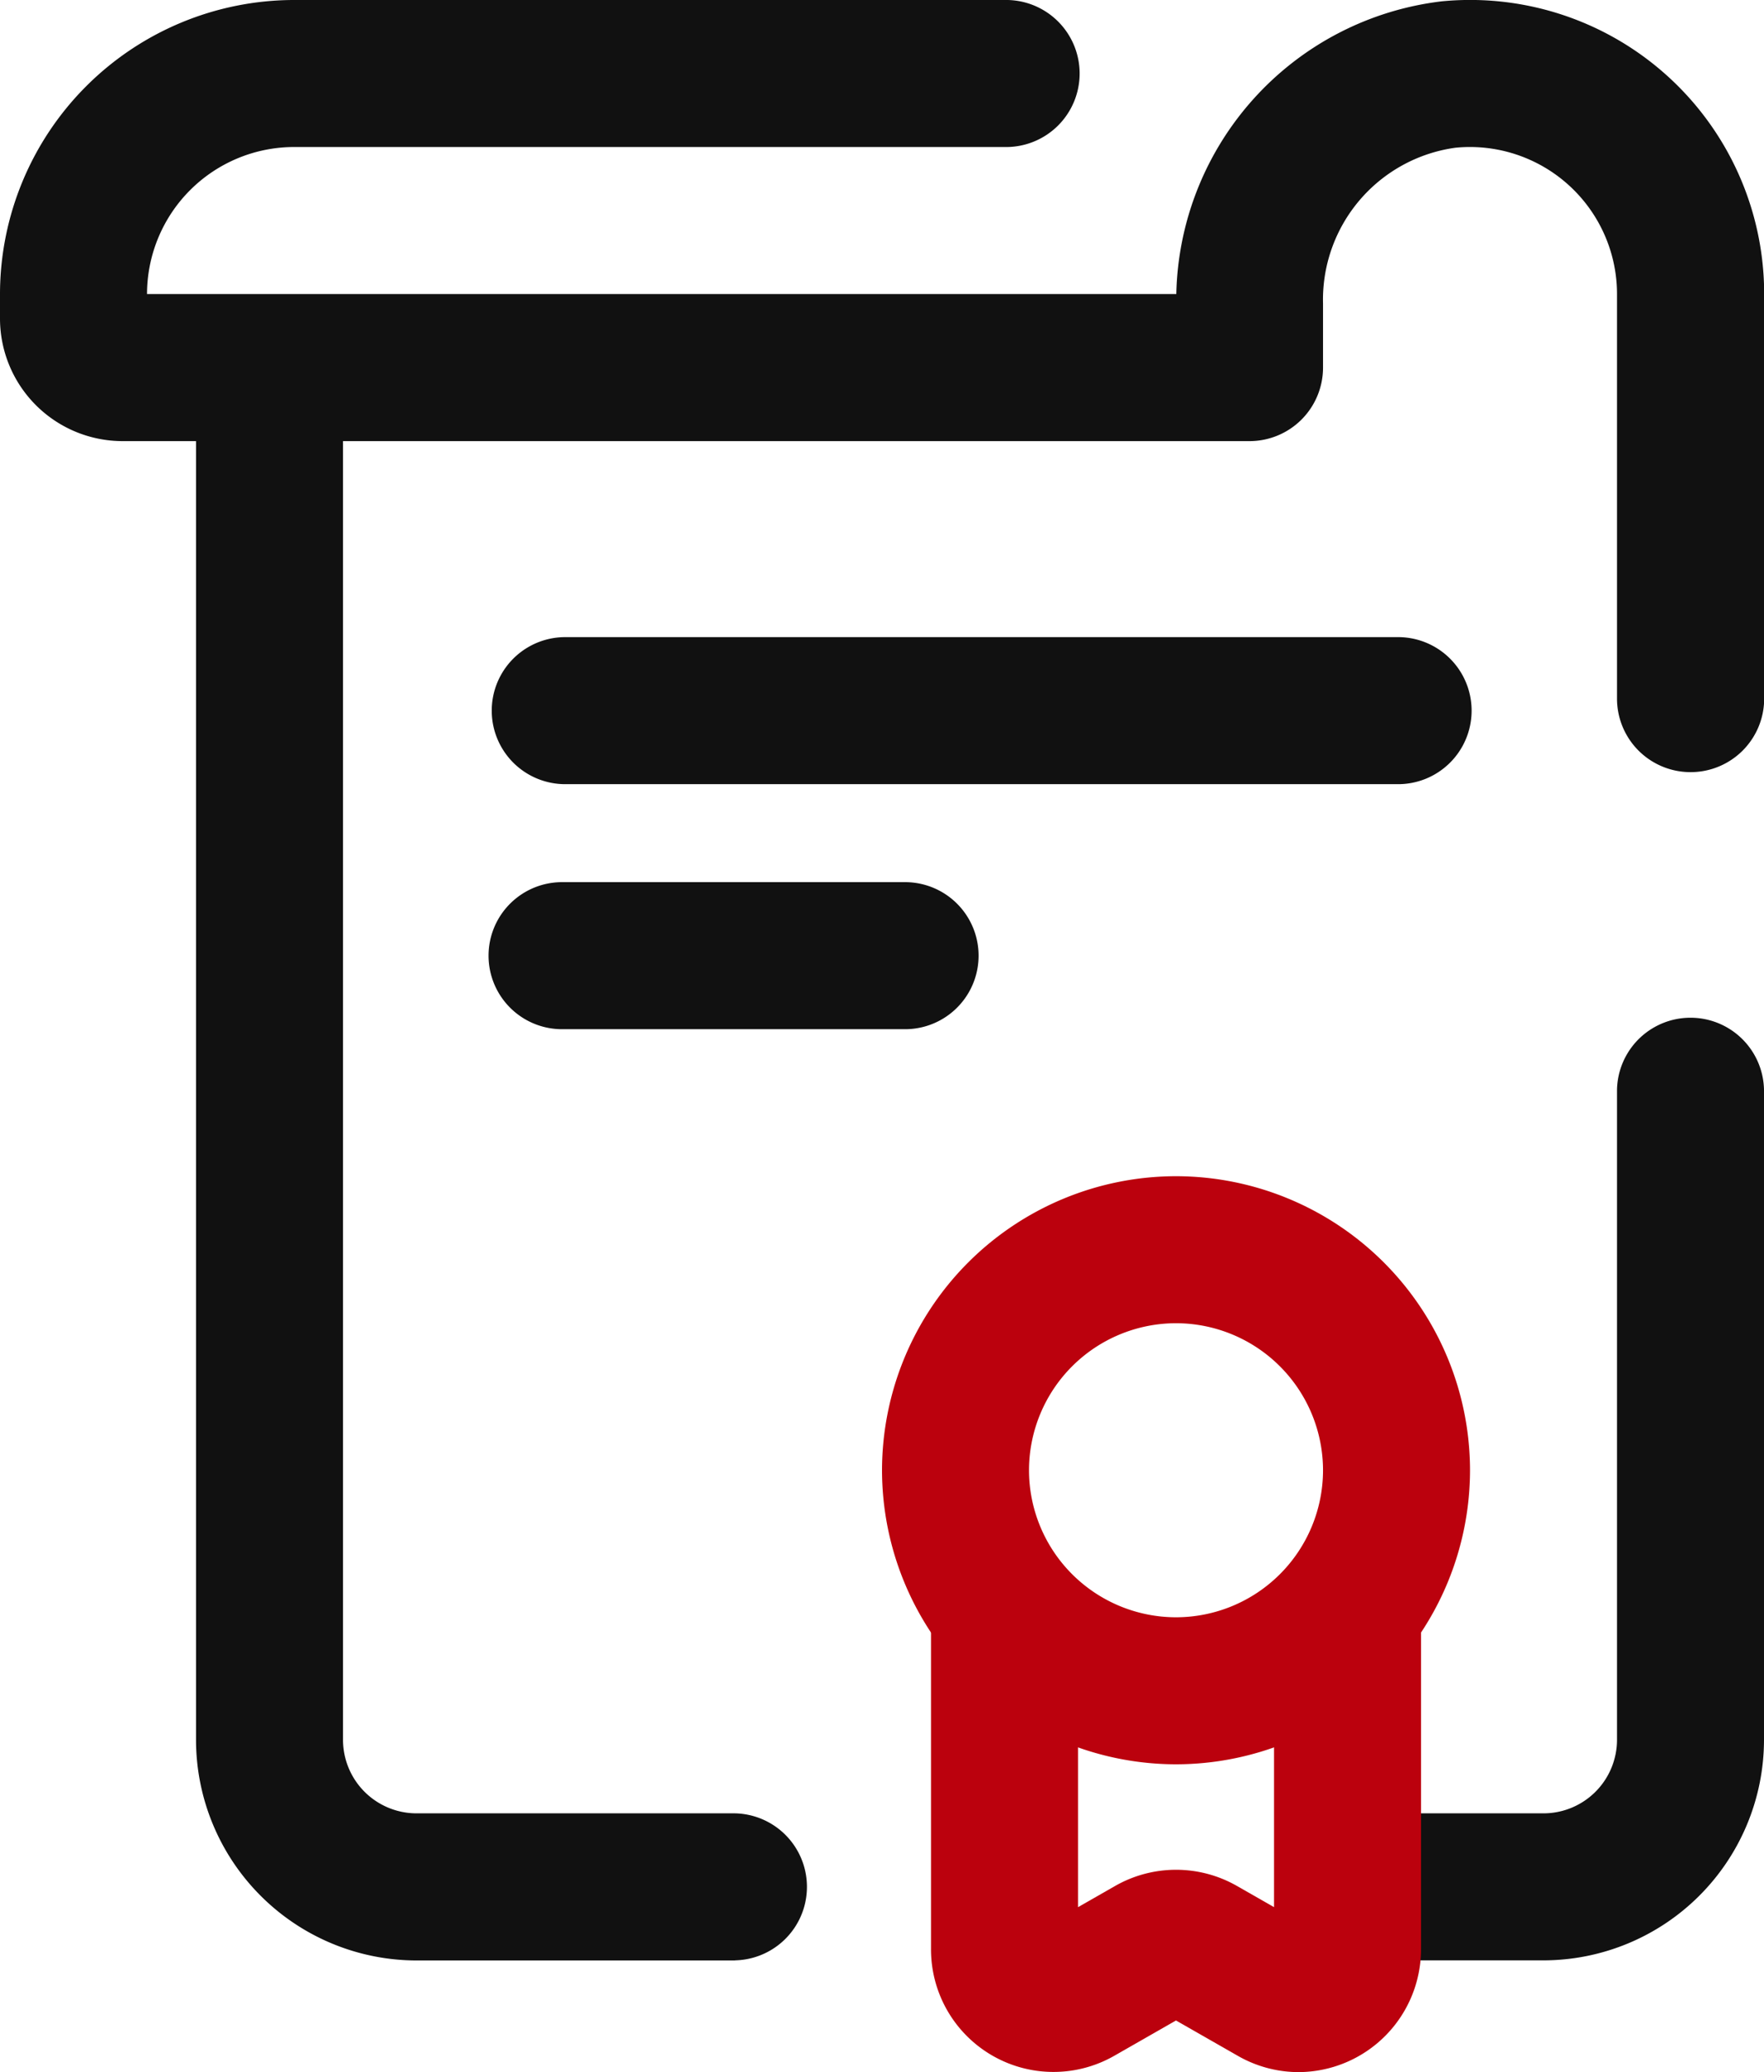
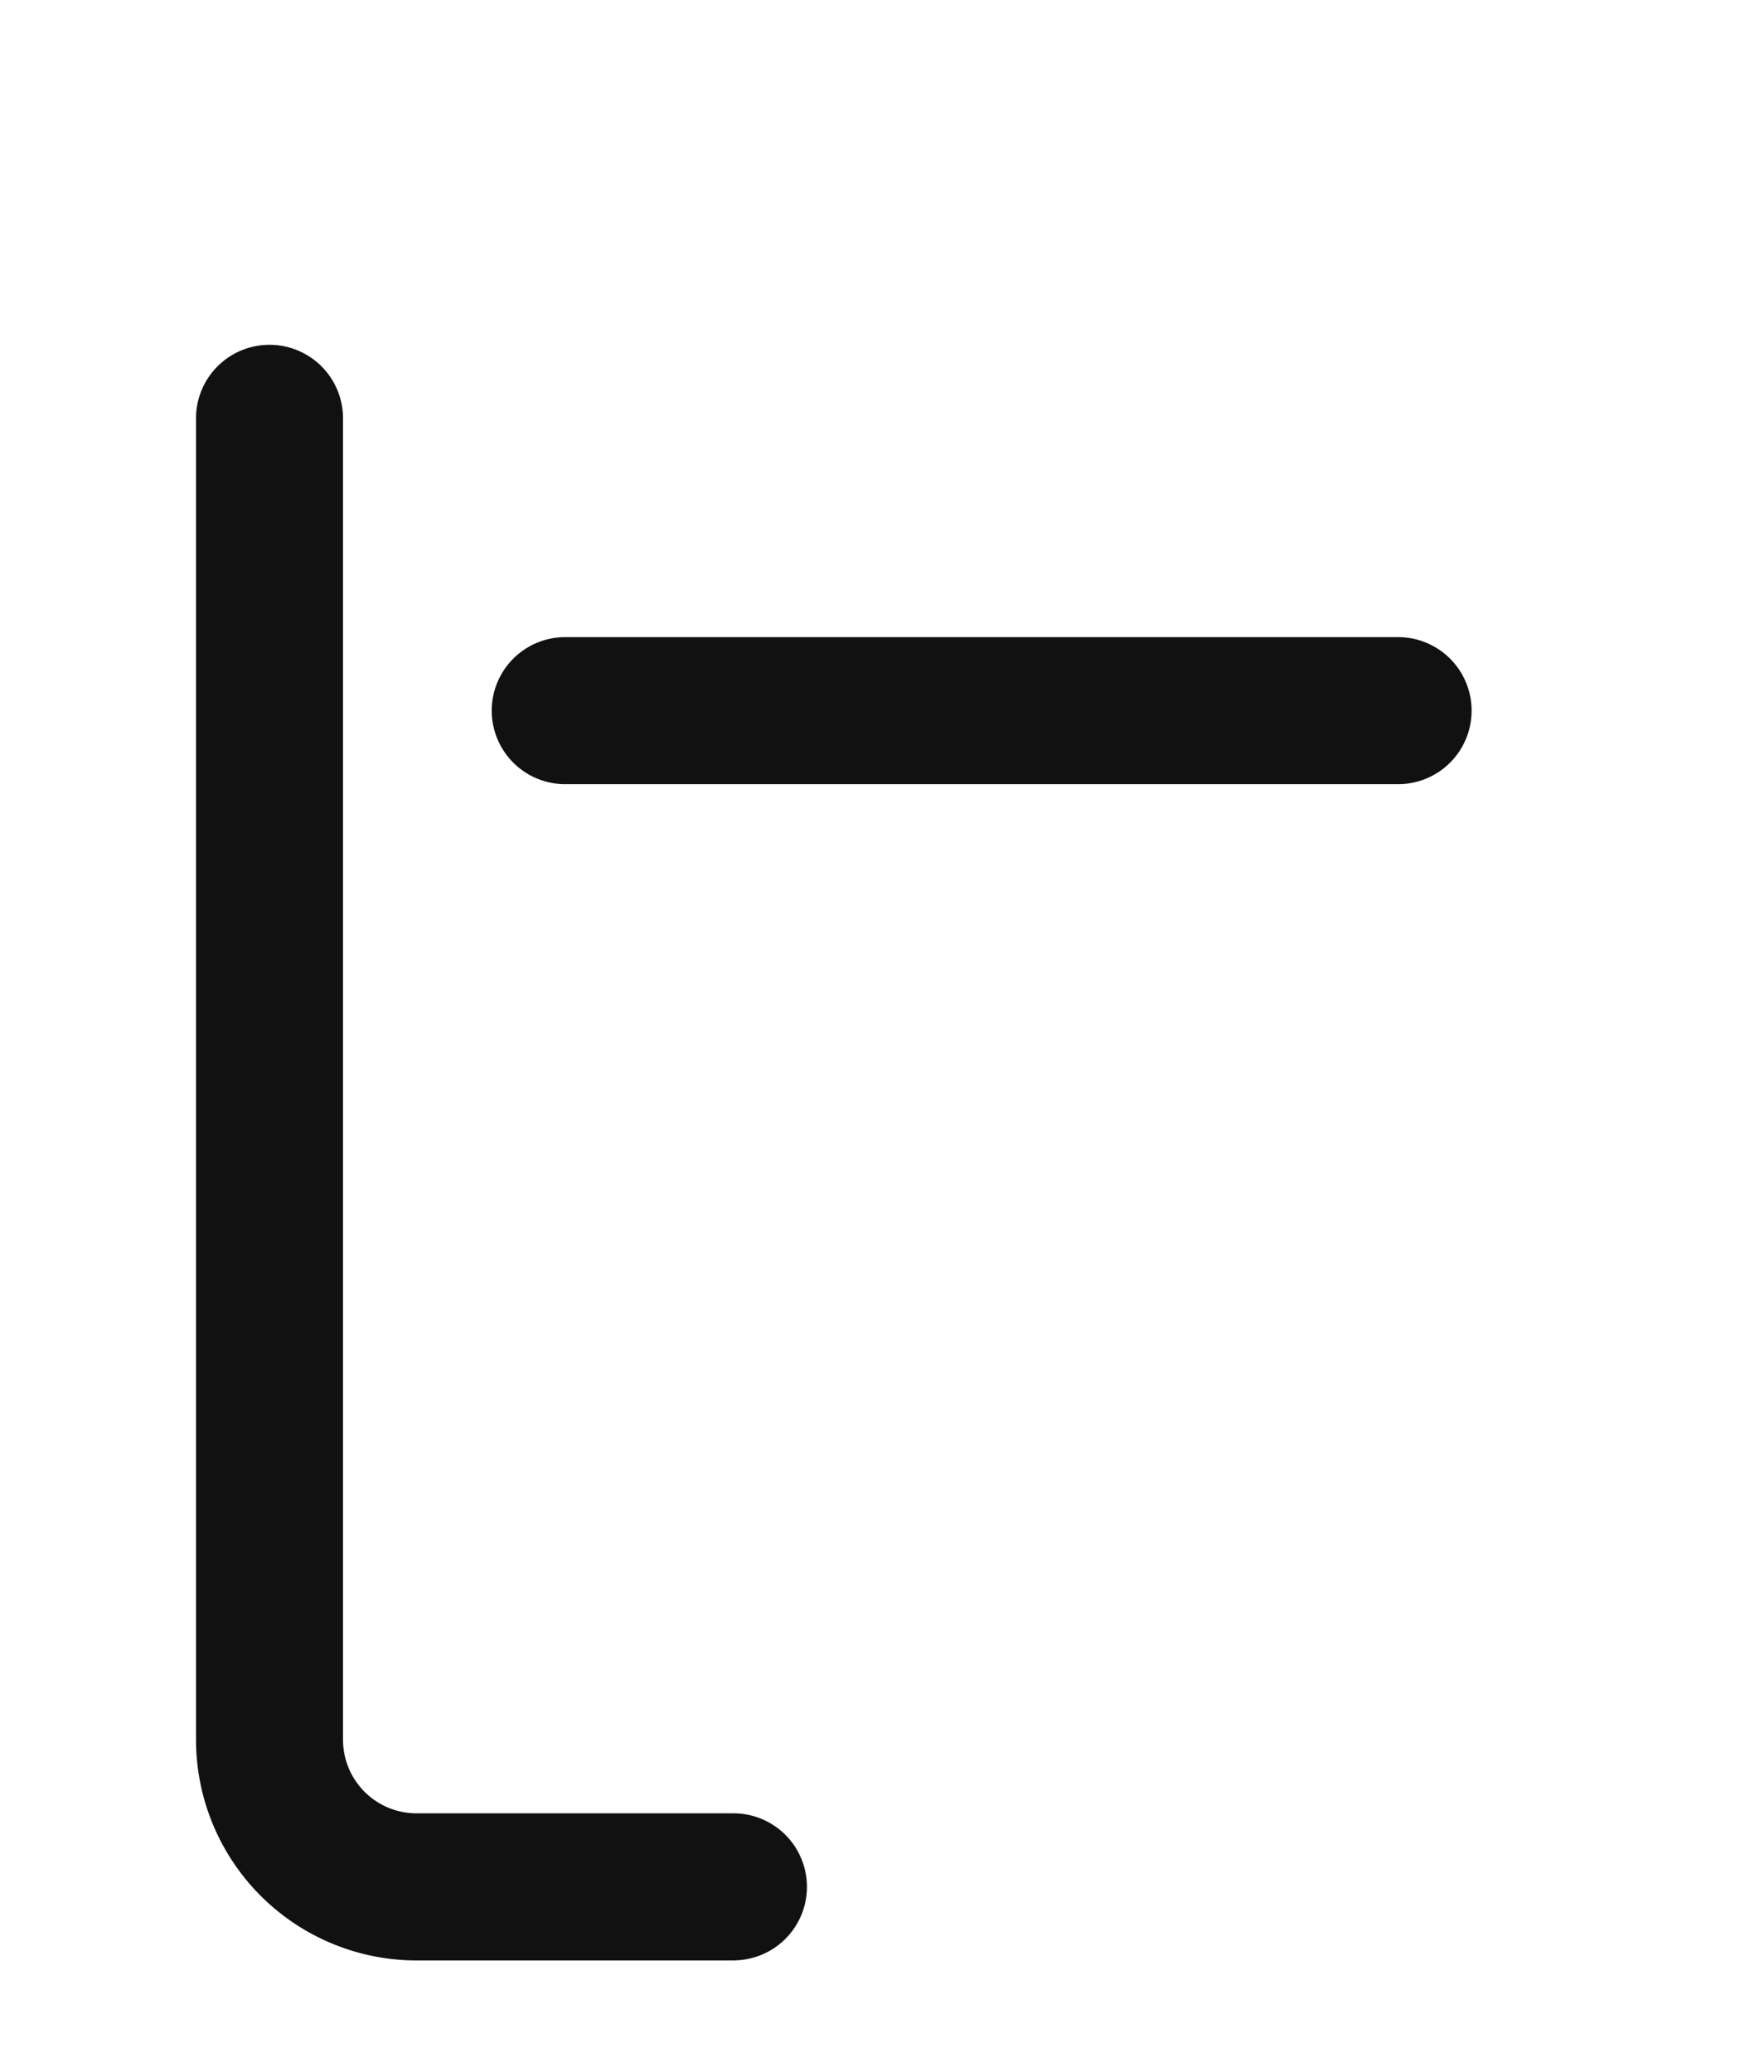
<svg xmlns="http://www.w3.org/2000/svg" width="51.087" height="60" viewBox="0 0 51.087 60">
  <g id="icons8-certificate" transform="translate(-21.333 -21.333)">
    <g id="Group_167" data-name="Group 167" transform="translate(21.333 21.333)">
      <path id="Path_187" data-name="Path 187" d="M58.277,105.5H49.053a6.393,6.393,0,0,1-6.386-6.386V60.8a2.129,2.129,0,0,1,4.257,0V99.111a2.131,2.131,0,0,0,2.129,2.129h9.224a2.129,2.129,0,0,1,0,4.257Z" transform="translate(-36.99 -48.733)" fill="#111" />
-       <path id="Path_188" data-name="Path 188" d="M169.222,159.255h-5.163a2.129,2.129,0,0,1,0-4.257h5.163a2.131,2.131,0,0,0,2.129-2.129V134.043a2.129,2.129,0,0,1,4.257,0v18.826A6.393,6.393,0,0,1,169.222,159.255Z" transform="translate(-124.521 -102.491)" fill="#111" />
-       <path id="Path_189" data-name="Path 189" d="M70.292,43.691a2.129,2.129,0,0,1-2.129-2.129V29.848a4.259,4.259,0,0,0-4.682-4.237,4.441,4.441,0,0,0-3.832,4.511v1.855a2.129,2.129,0,0,1-2.129,2.129H24.881a3.552,3.552,0,0,1-3.548-3.548v-.71a8.524,8.524,0,0,1,8.515-8.515H50.425a2.129,2.129,0,1,1,0,4.257H29.848a4.262,4.262,0,0,0-4.257,4.257H55.4a8.721,8.721,0,0,1,7.681-8.475,8.516,8.516,0,0,1,9.344,8.475V41.562A2.129,2.129,0,0,1,70.292,43.691Z" transform="translate(-21.333 -21.333)" fill="#111" />
      <path id="Path_190" data-name="Path 190" d="M100.92,94.924H76.8a2.129,2.129,0,0,1,0-4.257H100.92a2.129,2.129,0,1,1,0,4.257Z" transform="translate(-60.476 -72.218)" fill="#111" />
-       <path id="Path_191" data-name="Path 191" d="M86.729,121.591H76.8a2.129,2.129,0,1,1,0-4.257h9.934a2.129,2.129,0,0,1,0,4.257Z" transform="translate(-60.476 -91.79)" fill="#111" />
-       <path id="Path_192" data-name="Path 192" d="M133.311,205.34a3.542,3.542,0,0,1-1.761-.473l-1.788-1.022-1.787,1.022a3.547,3.547,0,0,1-5.308-3.08v-9.36a2.129,2.129,0,1,1,4.257,0v8.137l1.078-.616a3.556,3.556,0,0,1,3.523,0l1.076.615v-8a2.129,2.129,0,0,1,4.257,0v9.224a3.56,3.56,0,0,1-3.547,3.553Z" transform="translate(-95.704 -145.34)" fill="#bb010d" />
-       <path id="Ellipse_18" data-name="Ellipse 18" d="M.515-8A8.524,8.524,0,0,1,9.029.515,8.524,8.524,0,0,1,.515,9.029,8.524,8.524,0,0,1-8,.515,8.524,8.524,0,0,1,.515-8Zm0,12.772A4.262,4.262,0,0,0,4.772.515,4.262,4.262,0,0,0,.515-3.743,4.262,4.262,0,0,0-3.743.515,4.262,4.262,0,0,0,.515,4.772Z" transform="translate(33.544 42.058)" fill="#bb010d" />
    </g>
  </g>
</svg>